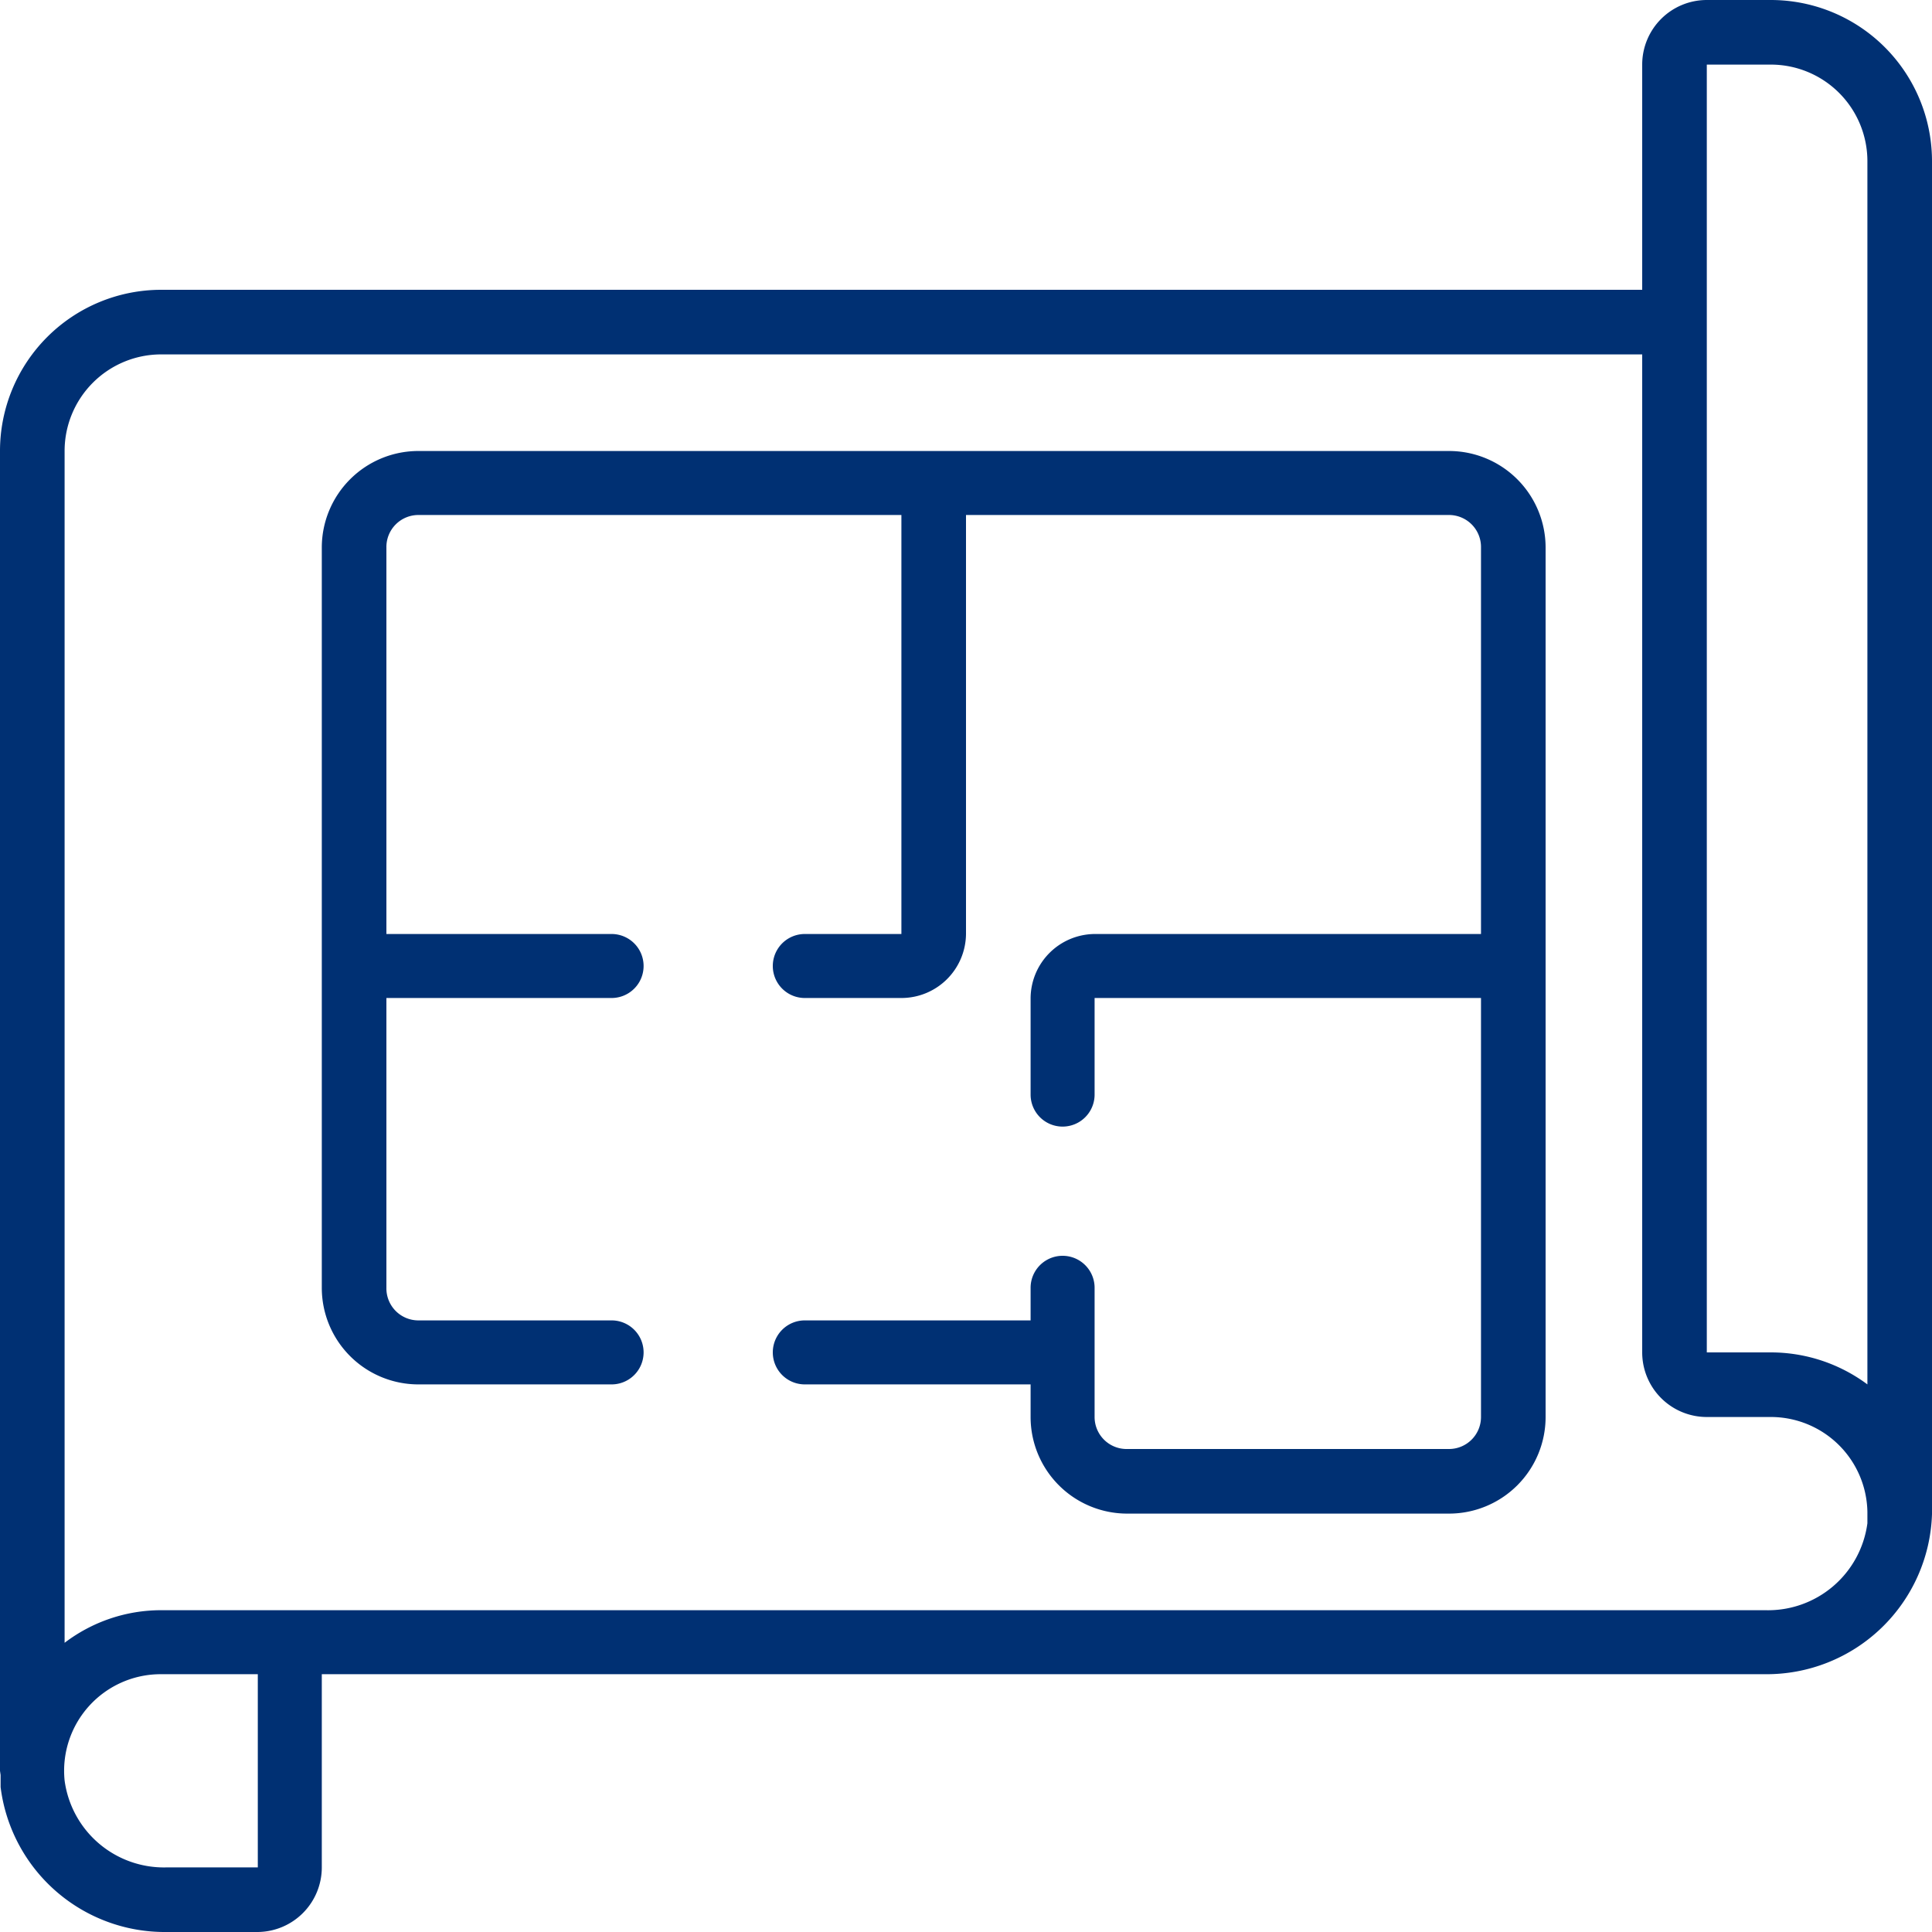
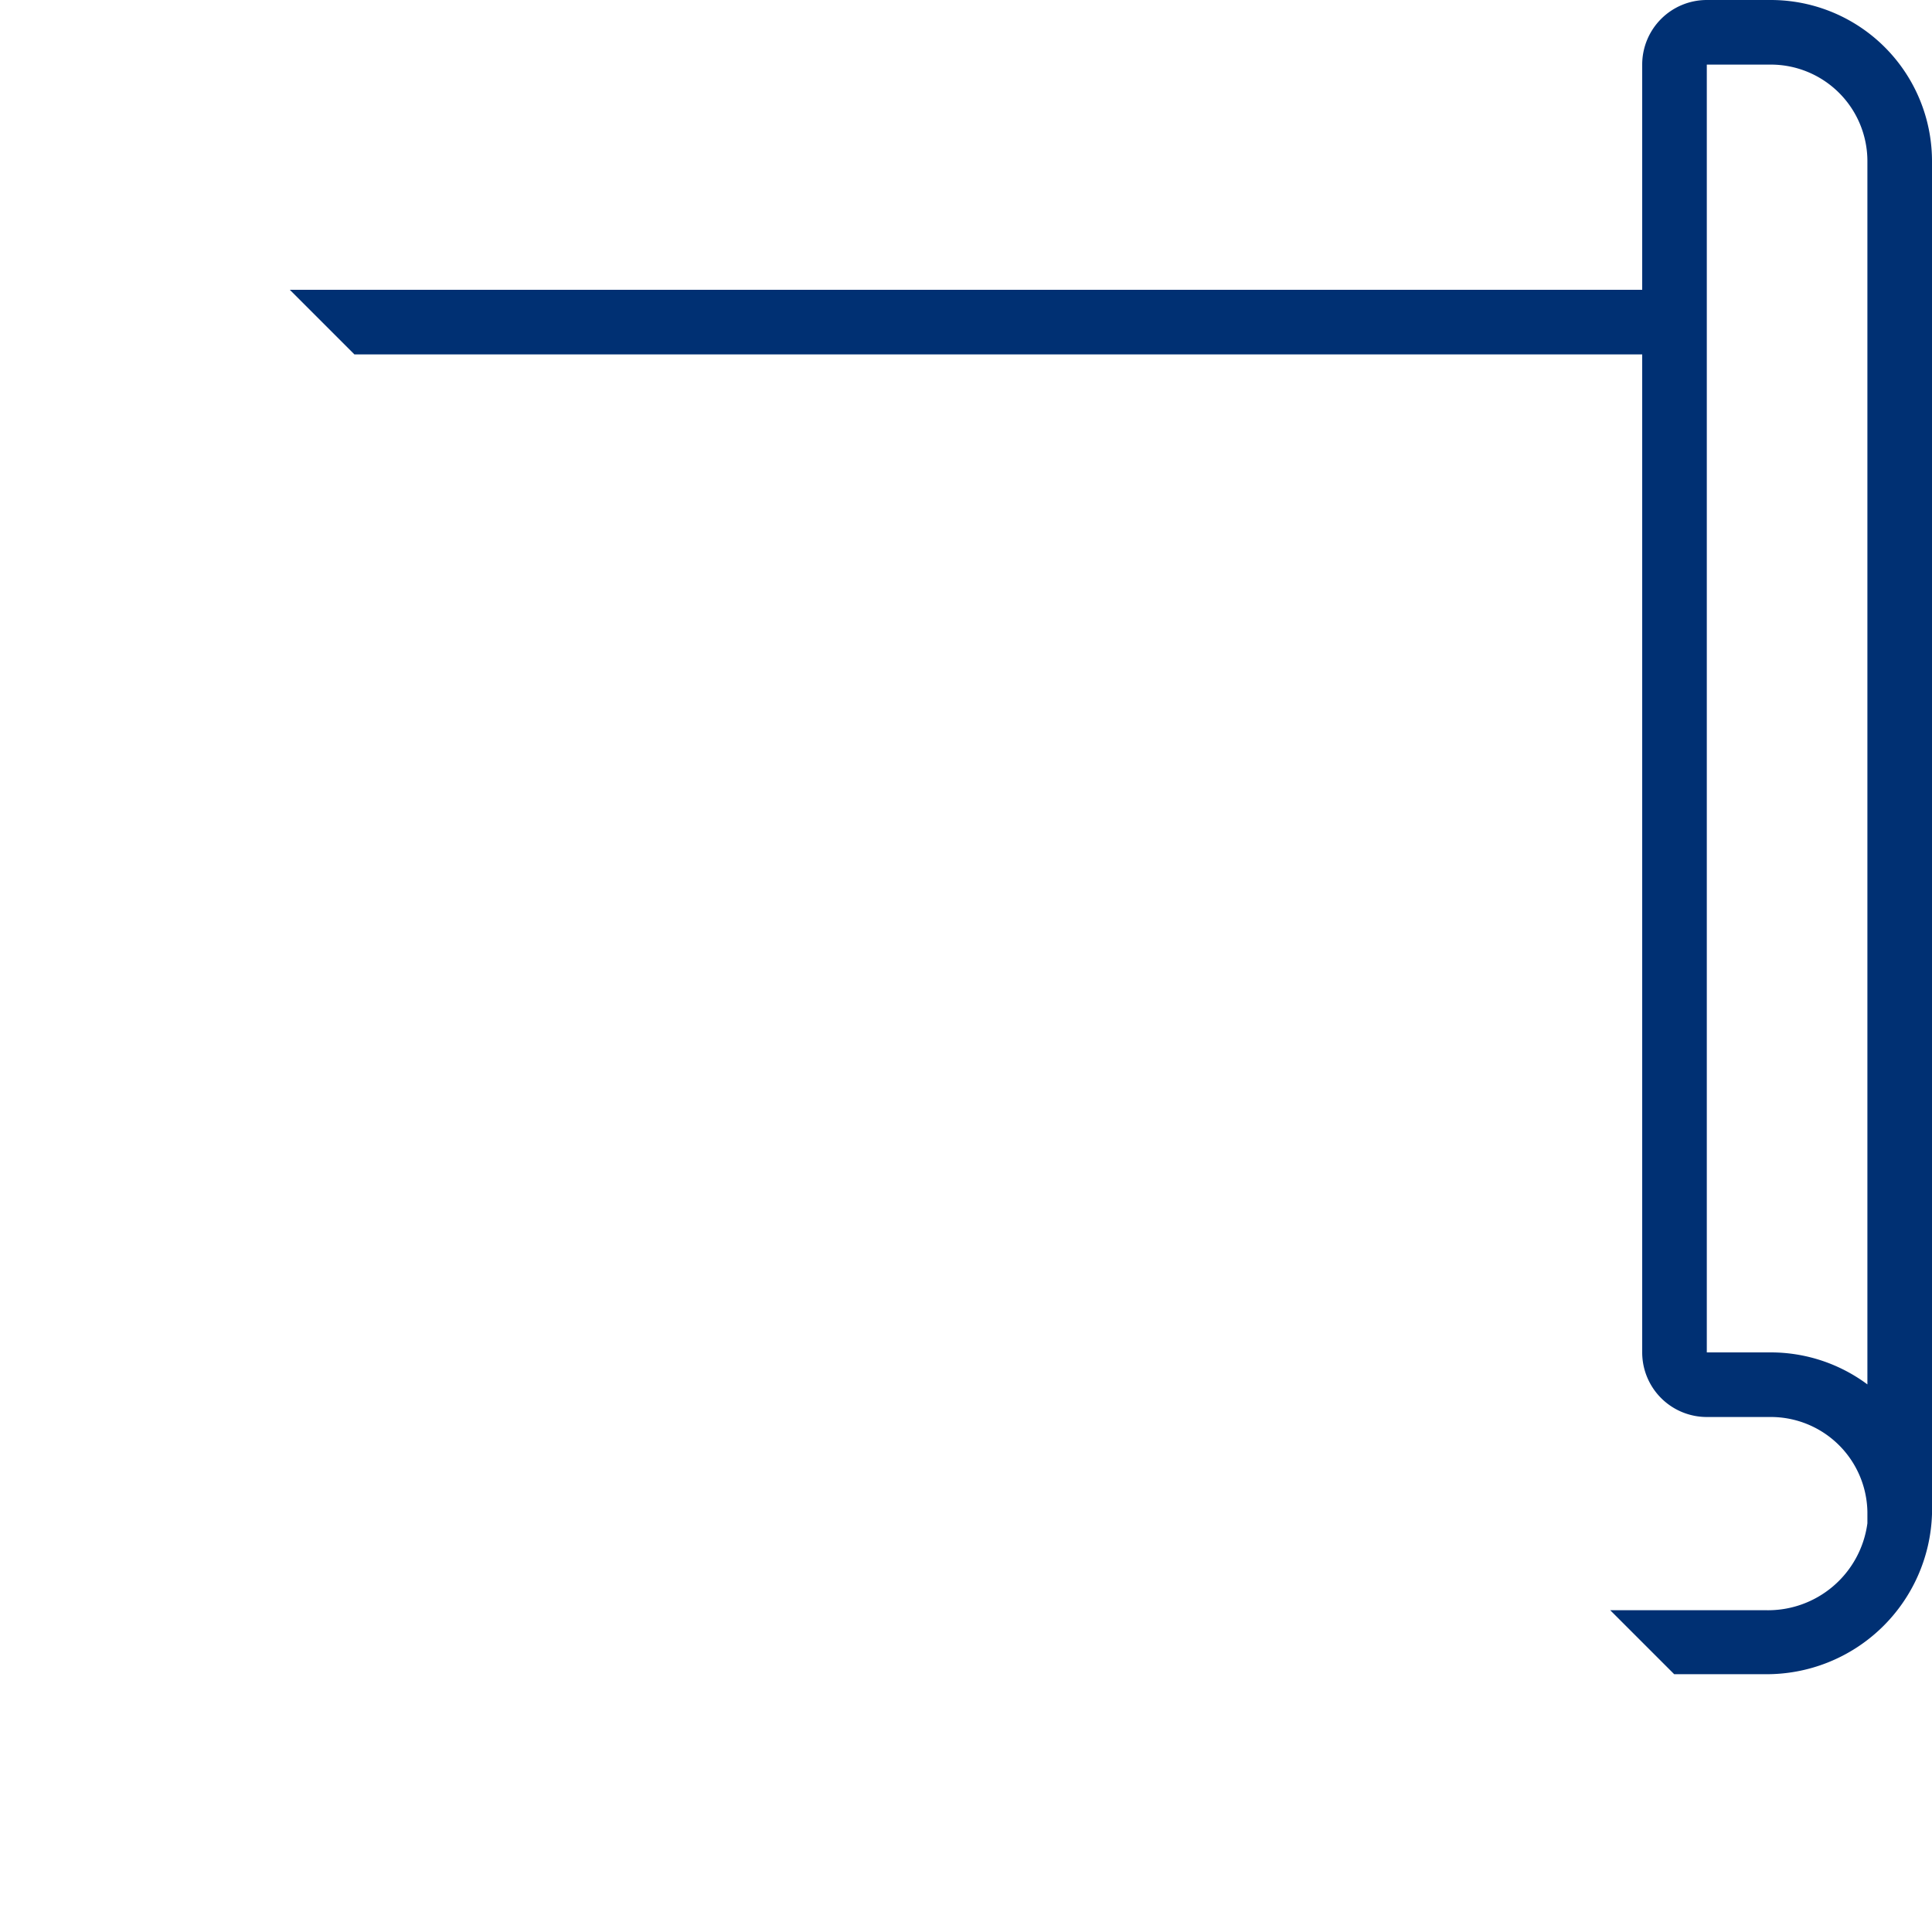
<svg xmlns="http://www.w3.org/2000/svg" width="32" height="32" fill="none">
  <g fill="#003073" clip-path="url(#a)">
    <path d="M29.33 0h-1.06a1.07 1.07 0 0 0-1.07 1.07V4.8H2.67A2.67 2.67 0 0 0 0 7.47v21.86l.01.07v.2A2.74 2.74 0 0 0 2.76 32h1.5a1.07 1.07 0 0 0 1.07-1.07v-3.2h23.91A2.74 2.74 0 0 0 32 25.08V2.67A2.67 2.67 0 0 0 29.33 0ZM4.27 30.93H2.76a1.66 1.66 0 0 1-1.69-1.44 1.6 1.6 0 0 1 1.6-1.76h1.6v3.2Zm26.66-5.86v.16a1.66 1.66 0 0 1-1.69 1.44H2.67c-.58 0-1.14.19-1.6.54V7.47a1.6 1.6 0 0 1 1.6-1.6H27.2V22.4a1.07 1.07 0 0 0 1.07 1.07h1.06a1.6 1.6 0 0 1 1.6 1.57v.03Zm0-2.14a2.68 2.68 0 0 0-1.6-.53h-1.06V1.07h1.06a1.6 1.6 0 0 1 1.6 1.6v20.26Z" />
-     <path d="M24 7.47H6.93a1.6 1.6 0 0 0-1.6 1.6v12.26a1.6 1.6 0 0 0 1.6 1.6h3.2a.53.53 0 1 0 0-1.06h-3.2a.53.53 0 0 1-.53-.54v-4.8h3.73a.53.53 0 0 0 0-1.06H6.4v-6.4a.53.53 0 0 1 .53-.54h8v6.94h-1.6a.53.53 0 1 0 0 1.06h1.6A1.07 1.07 0 0 0 16 15.47V8.53h8a.53.53 0 0 1 .53.54v6.4h-6.4a1.07 1.07 0 0 0-1.06 1.06v1.6a.53.53 0 1 0 1.06 0v-1.6h6.4v6.94A.53.53 0 0 1 24 24h-5.33a.53.53 0 0 1-.54-.53v-2.14a.53.53 0 1 0-1.06 0v.54h-3.74a.53.53 0 1 0 0 1.06h3.74v.54a1.6 1.6 0 0 0 1.6 1.6H24a1.6 1.6 0 0 0 1.6-1.6V9.07a1.6 1.6 0 0 0-1.6-1.6Z" />
  </g>
  <defs>
    <clipPath id="a">
-       <path fill="#fff" d="M0 0h32v32H0z" />
+       <path fill="#fff" d="M0 0h32v32z" />
    </clipPath>
  </defs>
</svg>